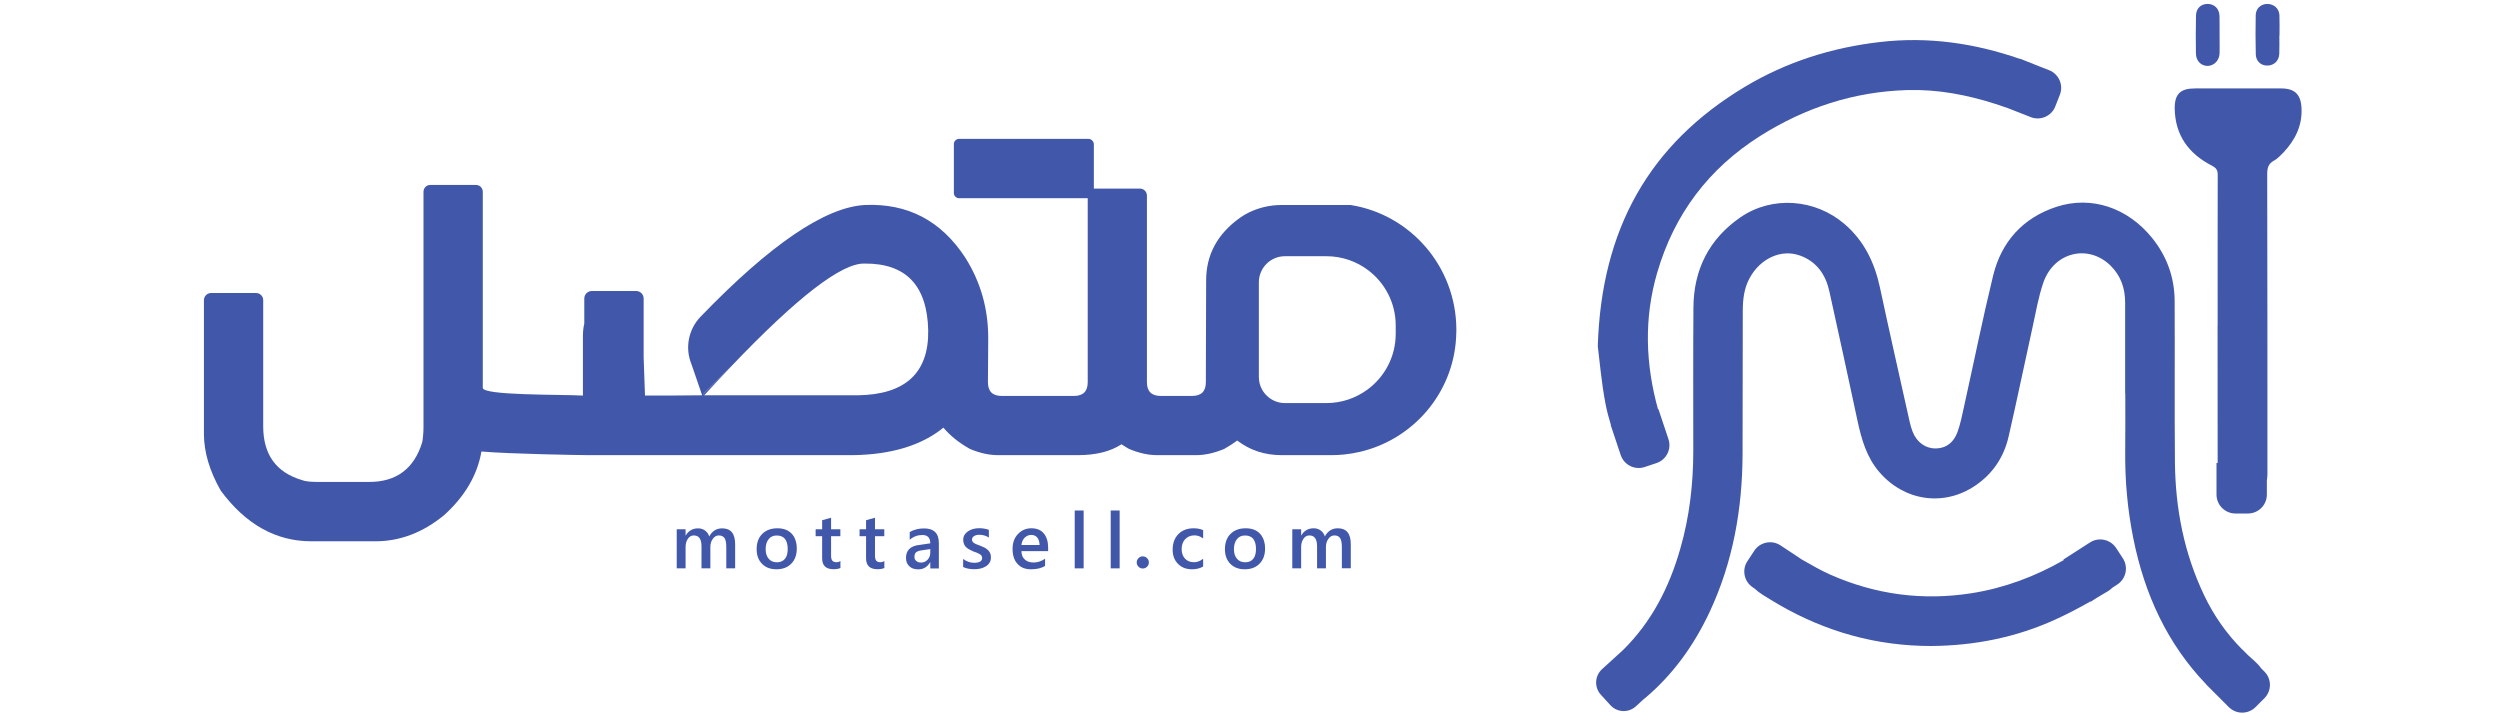
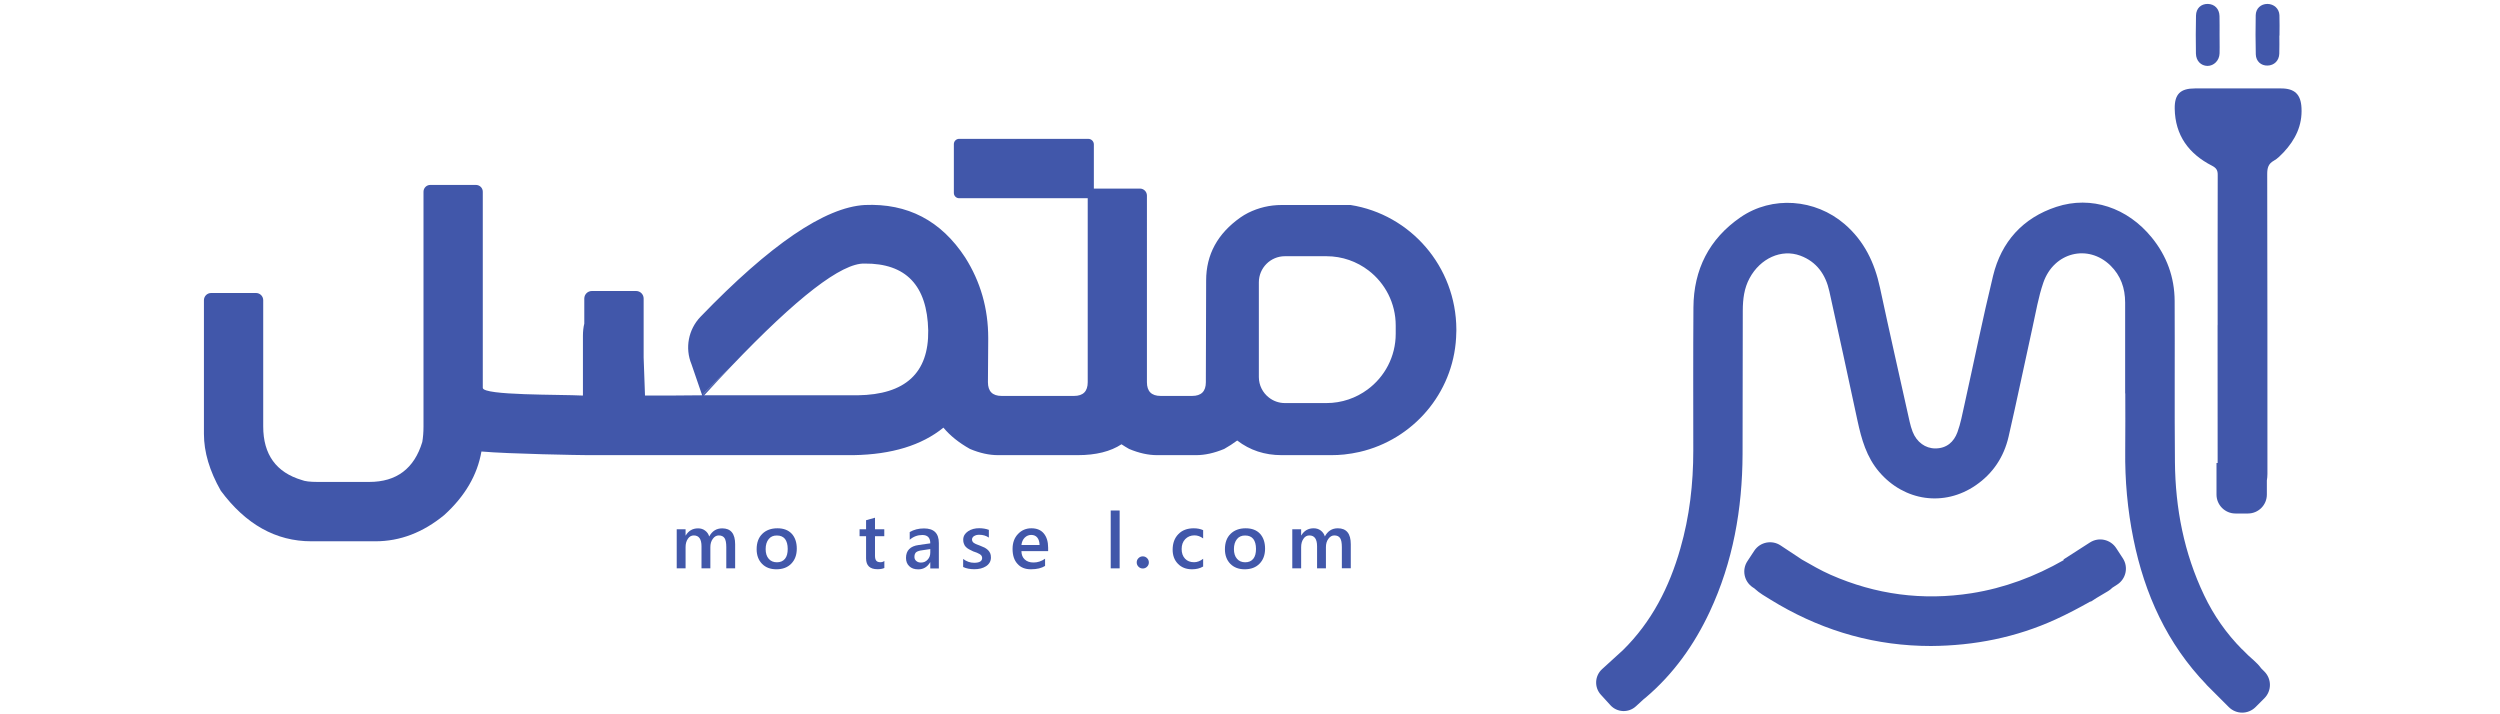
<svg xmlns="http://www.w3.org/2000/svg" version="1.1" id="Layer_1" x="0px" y="0px" viewBox="0 0 350 100" style="enable-background:new 0 0 350 100;" xml:space="preserve">
  <style type="text/css">
	.st0{fill:#4157AA;}
</style>
  <g>
    <g>
      <g>
        <path class="st0" d="M106.69,78.94c-0.5-0.51-0.76-1.19-0.76-2.04c0-0.92,0.26-1.64,0.79-2.16c0.53-0.52,1.24-0.78,2.12-0.78     c0.85,0,1.52,0.25,2,0.76c0.47,0.51,0.71,1.21,0.71,2.09c0,0.88-0.26,1.58-0.77,2.1c-0.51,0.53-1.21,0.79-2.09,0.79     C107.86,79.7,107.19,79.45,106.69,78.94z M107.62,75.47c-0.28,0.34-0.43,0.81-0.43,1.4c0,0.58,0.14,1.03,0.43,1.36     c0.28,0.33,0.67,0.49,1.15,0.49c0.49,0,0.86-0.16,1.13-0.49c0.26-0.32,0.38-0.78,0.38-1.38c0-0.6-0.13-1.07-0.38-1.4     c-0.26-0.32-0.64-0.48-1.13-0.48C108.27,74.96,107.89,75.13,107.62,75.47z" />
-         <path class="st0" d="M116.7,79.69c-1.07,0-1.6-0.51-1.6-1.52v-3.1h-0.91V74.1h0.91v-1.27l1.25-0.35v1.62h1.3v0.97h-1.3v2.74     c0,0.32,0.06,0.55,0.18,0.69c0.12,0.14,0.31,0.21,0.59,0.21c0.21,0,0.39-0.06,0.54-0.18v0.99     C117.42,79.63,117.11,79.69,116.7,79.69z" />
        <path class="st0" d="M122.85,79.69c-1.07,0-1.6-0.51-1.6-1.52v-3.1h-0.91V74.1h0.91v-1.27l1.25-0.35v1.62h1.3v0.97h-1.3v2.74     c0,0.32,0.06,0.55,0.18,0.69c0.12,0.14,0.31,0.21,0.59,0.21c0.21,0,0.39-0.06,0.54-0.18v0.99     C123.56,79.63,123.25,79.69,122.85,79.69z" />
        <path class="st0" d="M130.24,79.57v-0.85h-0.02c-0.39,0.66-0.94,0.99-1.66,0.99c-0.55,0-0.97-0.15-1.26-0.44     c-0.31-0.29-0.46-0.68-0.46-1.16c0-1.04,0.59-1.65,1.78-1.81l1.62-0.23c0-0.78-0.37-1.17-1.11-1.17c-0.66,0-1.26,0.22-1.77,0.67     v-1.08c0.58-0.34,1.25-0.51,2-0.51c1.39,0,2.08,0.68,2.08,2.05v3.56H130.24z M129.09,77.04c-0.35,0.04-0.62,0.13-0.8,0.25     c-0.18,0.13-0.27,0.36-0.27,0.68c0,0.23,0.08,0.41,0.25,0.56c0.17,0.15,0.39,0.23,0.67,0.23c0.37,0,0.68-0.13,0.93-0.41     c0.25-0.26,0.37-0.59,0.37-1v-0.48L129.09,77.04z" />
        <path class="st0" d="M134.84,78.25c0.47,0.36,0.98,0.54,1.54,0.54c0.74,0,1.12-0.22,1.12-0.67c0-0.12-0.03-0.22-0.09-0.32     c-0.07-0.09-0.15-0.16-0.26-0.23c-0.12-0.07-0.24-0.13-0.38-0.19c-0.05-0.02-0.13-0.05-0.25-0.09c-0.11-0.04-0.2-0.07-0.26-0.09     c-0.2-0.09-0.4-0.19-0.6-0.3c-0.18-0.09-0.32-0.21-0.45-0.34c-0.12-0.12-0.2-0.26-0.26-0.43c-0.07-0.15-0.1-0.34-0.1-0.56     c0-0.26,0.06-0.49,0.19-0.7c0.11-0.18,0.28-0.35,0.5-0.5c0.19-0.13,0.43-0.24,0.72-0.32c0.26-0.07,0.54-0.1,0.82-0.1     c0.5,0,0.96,0.08,1.36,0.23v1.08c-0.39-0.26-0.83-0.39-1.32-0.39c-0.17,0-0.31,0.01-0.42,0.04c-0.11,0.03-0.22,0.08-0.33,0.14     c-0.09,0.05-0.16,0.12-0.21,0.21c-0.05,0.07-0.08,0.16-0.08,0.26c0,0.12,0.03,0.22,0.08,0.3c0.05,0.09,0.12,0.16,0.22,0.21     c0.09,0.07,0.21,0.12,0.35,0.18c0.26,0.1,0.42,0.16,0.47,0.18c0.32,0.13,0.54,0.23,0.65,0.28c0.16,0.09,0.32,0.2,0.47,0.34     c0.12,0.12,0.23,0.27,0.31,0.45c0.07,0.16,0.1,0.36,0.1,0.59c0,0.27-0.06,0.51-0.19,0.72c-0.13,0.21-0.3,0.38-0.51,0.51     c-0.2,0.13-0.44,0.23-0.73,0.31c-0.28,0.07-0.58,0.1-0.89,0.1c-0.61,0-1.13-0.1-1.57-0.31V78.25z" />
        <path class="st0" d="M143,77.17c0.01,0.5,0.16,0.88,0.47,1.16c0.3,0.28,0.71,0.42,1.23,0.42c0.58,0,1.11-0.18,1.61-0.53v1.01     c-0.49,0.31-1.15,0.47-1.98,0.47c-0.81,0-1.44-0.25-1.88-0.76c-0.46-0.49-0.69-1.19-0.69-2.09c0-0.86,0.25-1.56,0.76-2.09     c0.5-0.53,1.13-0.8,1.87-0.8c0.76,0,1.34,0.24,1.74,0.72c0.41,0.49,0.61,1.16,0.61,2v0.48H143z M145.22,75.26     c-0.2-0.25-0.49-0.37-0.85-0.37c-0.35,0-0.65,0.13-0.91,0.38c-0.26,0.26-0.41,0.61-0.46,1.03h2.54     C145.53,75.85,145.42,75.5,145.22,75.26z" />
-         <path class="st0" d="M150.46,79.57v-8.1h1.25v8.1H150.46z" />
+         <path class="st0" d="M150.46,79.57v-8.1h1.25H150.46z" />
        <path class="st0" d="M155.5,79.57v-8.1h1.25v8.1H155.5z" />
        <path class="st0" d="M159.99,77.89c0.23,0,0.43,0.08,0.6,0.25c0.16,0.16,0.25,0.36,0.25,0.6s-0.08,0.43-0.25,0.6     c-0.16,0.16-0.36,0.25-0.6,0.25c-0.23,0-0.43-0.08-0.6-0.25c-0.16-0.16-0.25-0.36-0.25-0.6s0.08-0.43,0.25-0.6     C159.56,77.97,159.76,77.89,159.99,77.89z" />
        <path class="st0" d="M166.88,79.7c-0.82,0-1.48-0.26-1.97-0.77c-0.5-0.51-0.74-1.17-0.74-1.97c0-0.91,0.27-1.64,0.8-2.18     c0.53-0.55,1.25-0.82,2.16-0.82c0.5,0,0.93,0.09,1.31,0.26v1.16c-0.38-0.28-0.78-0.43-1.22-0.43c-0.52,0-0.95,0.18-1.29,0.53     c-0.34,0.36-0.5,0.82-0.5,1.39c0,0.56,0.16,1.01,0.48,1.35c0.31,0.33,0.73,0.49,1.26,0.49c0.44,0,0.86-0.16,1.27-0.48v1.08     C167.99,79.58,167.47,79.7,166.88,79.7z" />
        <path class="st0" d="M172.25,78.94c-0.5-0.51-0.76-1.19-0.76-2.04c0-0.92,0.26-1.64,0.79-2.16c0.53-0.52,1.24-0.78,2.12-0.78     c0.85,0,1.52,0.25,2,0.76c0.47,0.51,0.71,1.21,0.71,2.09c0,0.88-0.26,1.58-0.77,2.1c-0.51,0.53-1.21,0.79-2.09,0.79     C173.43,79.7,172.76,79.45,172.25,78.94z M173.18,75.47c-0.28,0.34-0.43,0.81-0.43,1.4c0,0.58,0.14,1.03,0.43,1.36     c0.28,0.33,0.67,0.49,1.15,0.49c0.49,0,0.86-0.16,1.13-0.49c0.26-0.32,0.38-0.78,0.38-1.38c0-0.6-0.13-1.07-0.38-1.4     c-0.26-0.32-0.64-0.48-1.13-0.48C173.84,74.96,173.45,75.13,173.18,75.47z" />
        <path class="st0" d="M187.86,79.57v-2.98c0-0.58-0.08-1-0.24-1.25c-0.17-0.26-0.44-0.38-0.82-0.38c-0.32,0-0.6,0.16-0.83,0.48     c-0.23,0.31-0.34,0.7-0.34,1.16v2.97h-1.24v-3.09c0-1.01-0.36-1.52-1.08-1.52c-0.34,0-0.61,0.15-0.82,0.46     c-0.22,0.31-0.33,0.7-0.33,1.18v2.97h-1.24V74.1h1.24v0.86h0.02c0.39-0.66,0.97-1,1.73-1c0.38,0,0.71,0.1,0.99,0.31     c0.28,0.21,0.48,0.49,0.58,0.83c0.41-0.76,1.01-1.14,1.82-1.14c1.2,0,1.81,0.74,1.81,2.23v3.37H187.86z" />
      </g>
      <g>
        <path class="st0" d="M102.31,51.35c-1.19,1.25-2.43,2.58-3.72,3.99l-0.09-0.21L102.31,51.35z" />
      </g>
      <path class="st0" d="M102.92,76.2v3.37h-1.24v-2.98c0-0.58-0.08-1-0.24-1.25c-0.17-0.25-0.44-0.38-0.82-0.38    c-0.32,0-0.6,0.16-0.83,0.48c-0.23,0.31-0.34,0.7-0.34,1.16v2.97h-1.24v-3.09c0-1.01-0.36-1.52-1.08-1.52    c-0.33,0-0.61,0.15-0.82,0.46c-0.22,0.31-0.33,0.7-0.33,1.18v2.97h-1.24V74.1h1.24v0.87H96c0.39-0.66,0.97-1,1.73-1    c0.38,0,0.71,0.1,0.98,0.31c0.29,0.21,0.48,0.49,0.58,0.83c0.41-0.76,1.01-1.14,1.82-1.14C102.32,73.97,102.92,74.71,102.92,76.2z    " />
      <path class="st0" d="M189.08,28.7h-9.65c-1.66,0-3.22,0.37-4.69,1.1c-0.37,0.18-0.73,0.41-1.07,0.64    c-3.21,2.26-4.81,5.2-4.81,8.83l-0.04,13.89v0.35c0,1.28-0.64,1.92-1.92,1.92h-4.41c-1.28,0-1.92-0.64-1.92-1.92V27.38    c0-0.54-0.44-0.98-0.98-0.98h-6.34c-0.04,0-0.08,0-0.11,0.01v-6.19c0-0.43-0.35-0.78-0.78-0.78h-18.09c-0.4,0-0.73,0.33-0.73,0.73    v6.85c0,0.4,0.33,0.73,0.73,0.73h18.01v25.76c0,1.28-0.64,1.92-1.92,1.92h-10.13c-1.28,0-1.92-0.64-1.92-1.92l0.04-5.87l0-0.33    c0-4.11-1.07-7.86-3.23-11.27c-3.38-5.16-8.06-7.6-14.06-7.34c-5.57,0.32-13.23,5.53-22.99,15.65c-1.7,1.77-2.2,4.38-1.26,6.65    l1.49,4.34l-3.67,0.03H90.3c-0.06-1.64-0.13-3.51-0.19-5.31V41.8c0-0.59-0.47-1.06-1.06-1.06h-6.19c-0.58,0-1.06,0.47-1.06,1.06    v3.51c-0.13,0.52-0.19,1.09-0.19,1.73v8.34c-3.11-0.17-14.02,0.01-14.02-1.08V26.84c0-0.53-0.43-0.95-0.96-0.95h-6.39    c-0.53,0-0.95,0.43-0.95,0.95v32.86c0,0.81-0.06,1.55-0.17,2.18c-1.13,3.73-3.61,5.59-7.42,5.59h-7.25    c-1.05,0-1.78-0.09-2.18-0.26c-3.61-1.07-5.42-3.58-5.42-7.51v-8.42h0v-9.25c0-0.56-0.45-1.01-1.01-1.01h-6.28    c-0.56,0-1.01,0.45-1.01,1.01v9.25h0v9.47c0,2.54,0.79,5.19,2.36,7.95c3.49,4.71,7.72,7.08,12.67,7.08h9    c3.43,0,6.64-1.23,9.61-3.67c2.91-2.64,4.64-5.61,5.21-8.9c3.79,0.34,13.93,0.51,14.87,0.51h37.23c5.35-0.09,9.54-1.38,12.58-3.85    c0.93,1.12,2.16,2.11,3.71,2.98c1.4,0.59,2.71,0.87,3.93,0.87h11.18c2.53,0,4.57-0.51,6.11-1.52c0.33,0.22,0.69,0.44,1.06,0.65    c1.4,0.59,2.71,0.87,3.93,0.87h5.46c1.23,0,2.53-0.29,3.93-0.87c0.66-0.37,1.27-0.77,1.82-1.18c1.78,1.37,3.85,2.05,6.22,2.05    h6.96c0.61,0,1.2-0.03,1.79-0.09c0.37-0.04,0.73-0.09,1.09-0.15c0.36-0.06,0.72-0.13,1.07-0.21c0.24-0.05,0.48-0.11,0.71-0.18    c7.32-2.01,12.72-8.64,12.83-16.54c0.01-0.08,0.01-0.17,0.01-0.25v-0.2C203.85,37.3,197.45,30.02,189.08,28.7z M120.08,55.34    H98.59l-0.09-0.21l3.81-3.78c9.29-9.74,15.53-14.55,18.73-14.45c5.79-0.05,8.77,3.06,8.91,9.35    C130.04,52.22,126.74,55.25,120.08,55.34z M195.4,46.73c0,3.2-1.55,6.04-3.94,7.8c-1.61,1.19-3.6,1.9-5.76,1.9h-5.81    c-0.85,0-1.63-0.29-2.25-0.78c-0.85-0.66-1.4-1.7-1.4-2.86V39.52c0-2.01,1.63-3.65,3.65-3.65h5.81c2.22,0,4.27,0.75,5.9,2    c2.31,1.77,3.8,4.56,3.8,7.7V46.73z" />
      <path class="st0" d="M297.21,78.18c0.79,1.23,0.43,2.87-0.8,3.66l-0.68,0.44c-0.17,0.18-0.37,0.33-0.59,0.47    c-0.53,0.32-1.06,0.64-1.6,0.95l-0.84,0.54l-0.03-0.04c-1.6,0.9-3.22,1.76-4.89,2.52c-5.52,2.52-11.37,3.68-17.44,3.72    c-7.64,0-14.71-1.99-21.26-5.77c-0.38-0.22-0.77-0.45-1.14-0.68c-0.79-0.49-1.62-0.95-2.29-1.58l-0.04-0.04l-0.22-0.14    c-1.22-0.81-1.56-2.45-0.75-3.67l0.96-1.46c0.81-1.22,2.46-1.55,3.68-0.74l2.99,1.98c1.32,0.75,2.63,1.52,4.02,2.13    c6.31,2.78,12.89,3.65,19.73,2.58c4.62-0.73,8.89-2.34,12.91-4.64l-0.05-0.08l3.72-2.39c1.23-0.79,2.87-0.43,3.67,0.8    L297.21,78.18z" />
      <path class="st0" d="M315.81,7.61c-0.05-1.82-0.04-3.65-0.01-5.48c0.02-0.95,0.72-1.58,1.64-1.58c0.9,0.01,1.63,0.64,1.68,1.56    c0.04,0.95,0.01,1.91,0.01,2.87h-0.02c0,0.84,0.02,1.69-0.01,2.54c-0.03,0.97-0.71,1.64-1.65,1.66    C316.55,9.2,315.84,8.59,315.81,7.61z" />
      <path class="st0" d="M307.43,7.5c-0.03-1.77-0.03-3.55,0.01-5.32c0.02-1.02,0.71-1.65,1.66-1.63c0.94,0.02,1.6,0.68,1.63,1.69    c0.02,0.87,0.01,1.74,0.01,2.62c0,0.58,0.01,1.16,0.01,1.75c0,0.29-0.01,0.58-0.01,0.87c-0.03,0.99-0.79,1.75-1.7,1.75    C308.14,9.21,307.45,8.53,307.43,7.5z" />
-       <path class="st0" d="M224.75,56.42c-0.55-2.92-0.8-5.89-1.06-7.95c0.5-16.45,7.25-28.32,20.6-36.32    c5.82-3.49,12.17-5.49,18.93-6.27c6.75-0.78,13.23,0.17,19.55,2.36l0.01-0.03l1.06,0.42c0.23,0.08,0.45,0.17,0.68,0.26    c0.12,0.04,0.24,0.09,0.35,0.15l0.04,0.02l1.97,0.77c1.36,0.54,2.04,2.07,1.5,3.44l-0.64,1.63c-0.53,1.36-2.07,2.03-3.43,1.5    l-3.23-1.27c-0.57-0.19-1.13-0.39-1.69-0.57c-4.02-1.29-8.11-2.07-12.34-1.95c-7.49,0.21-14.35,2.46-20.65,6.44    c-7.19,4.55-11.99,10.92-14.38,19.08c-1.89,6.45-1.65,12.83,0.1,19.17l0.06-0.02l1.4,4.19c0.47,1.39-0.28,2.9-1.67,3.36    l-1.65,0.55c-1.39,0.47-2.89-0.28-3.36-1.67l-1.4-4.19l0.03-0.01C225.21,58.47,224.94,57.45,224.75,56.42z" />
      <path class="st0" d="M317.01,94.01c1.04,1.04,1.04,2.71,0,3.75l-1.23,1.23c-1.04,1.04-2.71,1.04-3.75,0l-2.43-2.43l-0.7-0.7    l0.01-0.01c-5.5-5.71-8.66-12.65-10.23-20.4c-0.83-4.09-1.2-8.22-1.15-12.4c0.03-2.66,0.01-5.31,0.01-7.97h-0.02    c0-4.24-0.01-8.49,0-12.73c0-2.01-0.62-3.78-2.07-5.19c-3.12-3.03-7.9-1.86-9.38,2.4c-0.7,2.02-1.05,4.18-1.52,6.28    c-1.13,5.1-2.18,10.22-3.35,15.3c-0.65,2.82-2.18,5.14-4.58,6.79c-4.43,3.06-10.02,2.24-13.53-1.86    c-1.78-2.08-2.48-4.58-3.04-7.17c-1.29-6.05-2.61-12.09-3.94-18.12c-0.51-2.33-1.77-4.14-4.07-4.99c-2.66-0.98-5.6,0.39-7.09,3.14    c-0.78,1.43-0.95,2.96-0.96,4.53c-0.02,6.71-0.01,13.42-0.03,20.12c-0.03,7.66-1.33,15.08-4.6,22.07    c-2.16,4.61-5.06,8.7-8.96,12.01c-0.09,0.08-0.19,0.16-0.29,0.23l-0.02,0.02l-1.06,0.97c-1.03,0.95-2.64,0.88-3.58-0.16    l-0.48-0.53l-0.02-0.02l-0.29-0.32l-0.01-0.01l-0.53-0.58c-0.94-1.03-0.87-2.63,0.17-3.58l2.91-2.65    c4.02-3.95,6.51-8.82,8.05-14.24c1.29-4.48,1.81-9.06,1.81-13.7c0-6.68-0.03-13.36,0.02-20.04c0.03-5.31,2.2-9.61,6.59-12.63    c4.45-3.06,10.47-2.57,14.56,0.94c2.77,2.38,4.22,5.43,4.97,8.93c1.34,6.26,2.76,12.5,4.15,18.75c0.11,0.48,0.24,0.95,0.42,1.41    c0.57,1.45,1.78,2.33,3.17,2.33c1.58,0,2.6-0.9,3.1-2.27c0.45-1.22,0.68-2.52,0.97-3.8c1.34-6.03,2.56-12.09,4.02-18.1    c1.16-4.77,4.17-8.11,8.86-9.65c4.9-1.61,9.97,0.13,13.36,4.3c2.1,2.58,3.18,5.55,3.2,8.86c0.04,7.53-0.03,15.06,0.04,22.58    c0.06,6.48,1.27,12.73,4.08,18.62c1.35,2.84,3.12,5.37,5.32,7.59l0.01-0.01l0.84,0.84c0.26,0.24,0.53,0.49,0.8,0.72    c0.37,0.32,0.73,0.7,1.03,1.11L317.01,94.01z" />
      <path class="st0" d="M322.21,15.11c0.13,2.46-0.87,4.46-2.5,6.21c-0.42,0.43-0.85,0.89-1.36,1.17c-0.8,0.44-0.94,1.04-0.94,1.88    c0.03,13.99,0.03,27.98,0.03,41.97c0,0.33-0.03,0.64-0.08,0.93v1.97c0,1.46-1.18,2.65-2.65,2.65h-1.75    c-1.46,0-2.65-1.19-2.65-2.65v-4.42h0.16c-0.01-6.43-0.01-12.87-0.01-19.3c0.01,0,0.01,0,0.01,0c0-7.01-0.01-14.02,0.01-21.03    c0.01-0.67-0.21-0.98-0.8-1.29c-3.25-1.66-5.16-4.25-5.22-7.99c-0.03-2.04,0.8-2.83,2.83-2.83h12.07    C321.25,12.38,322.12,13.21,322.21,15.11z" />
    </g>
  </g>
</svg>